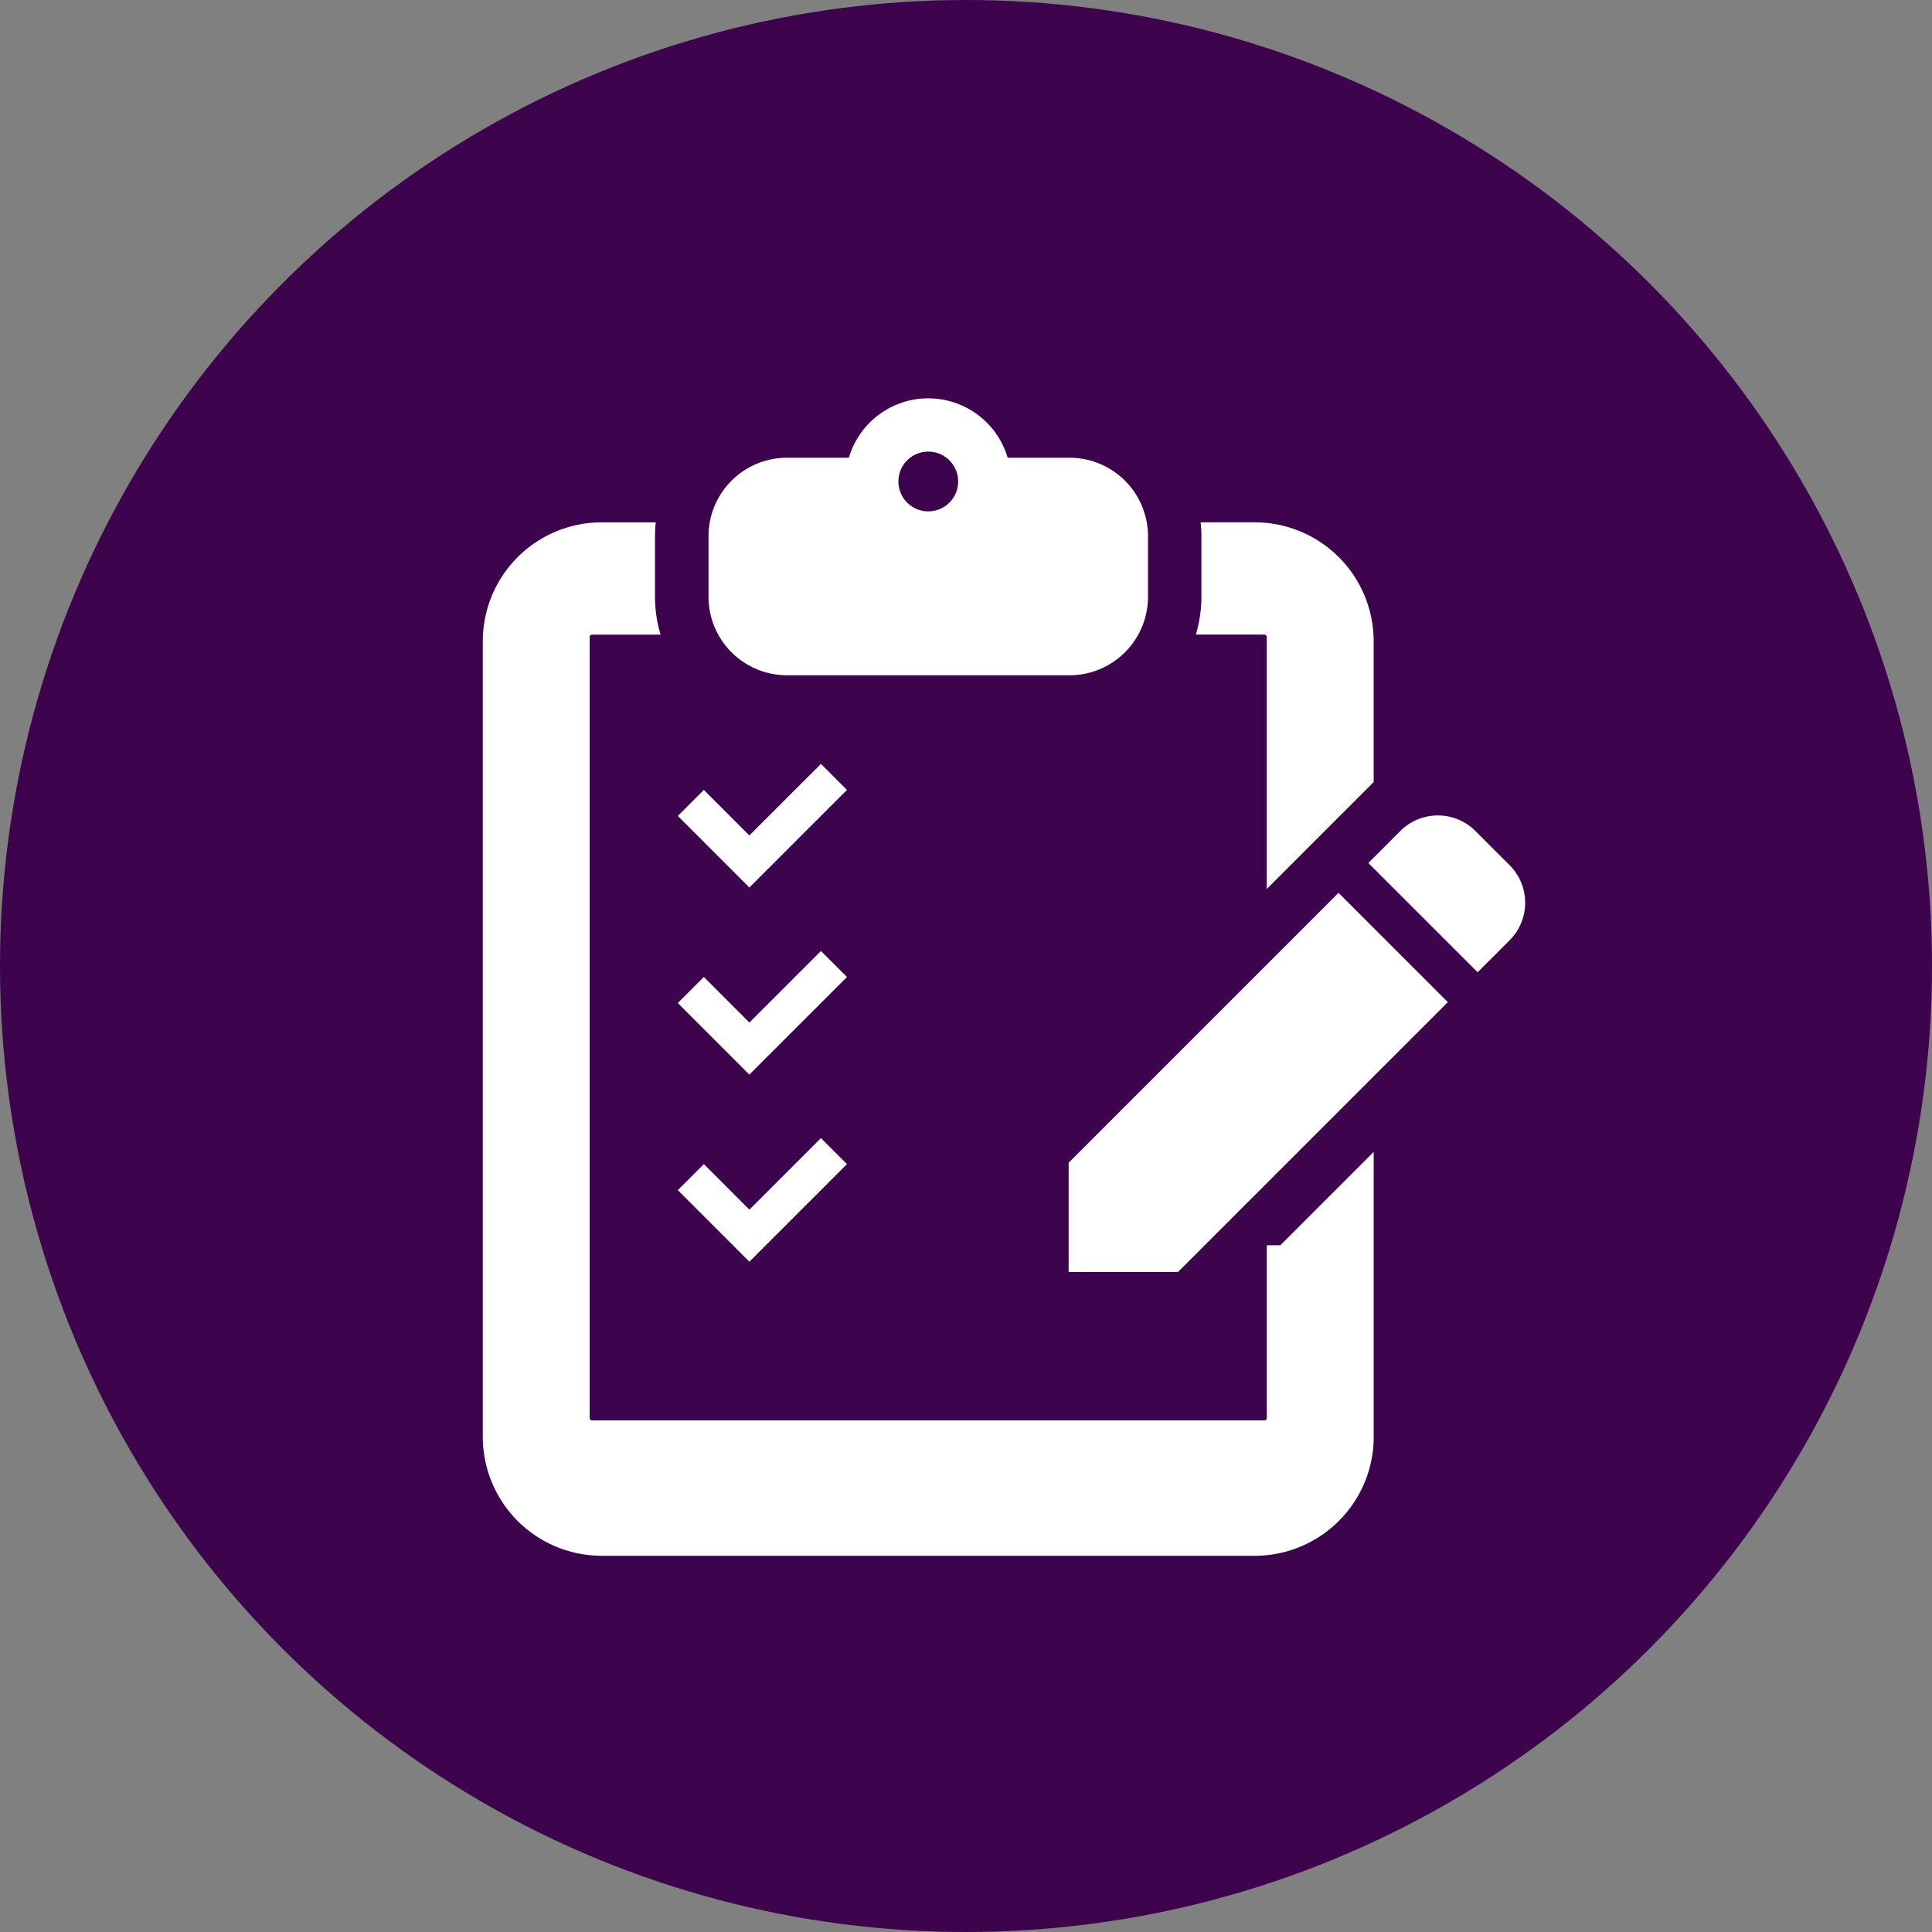
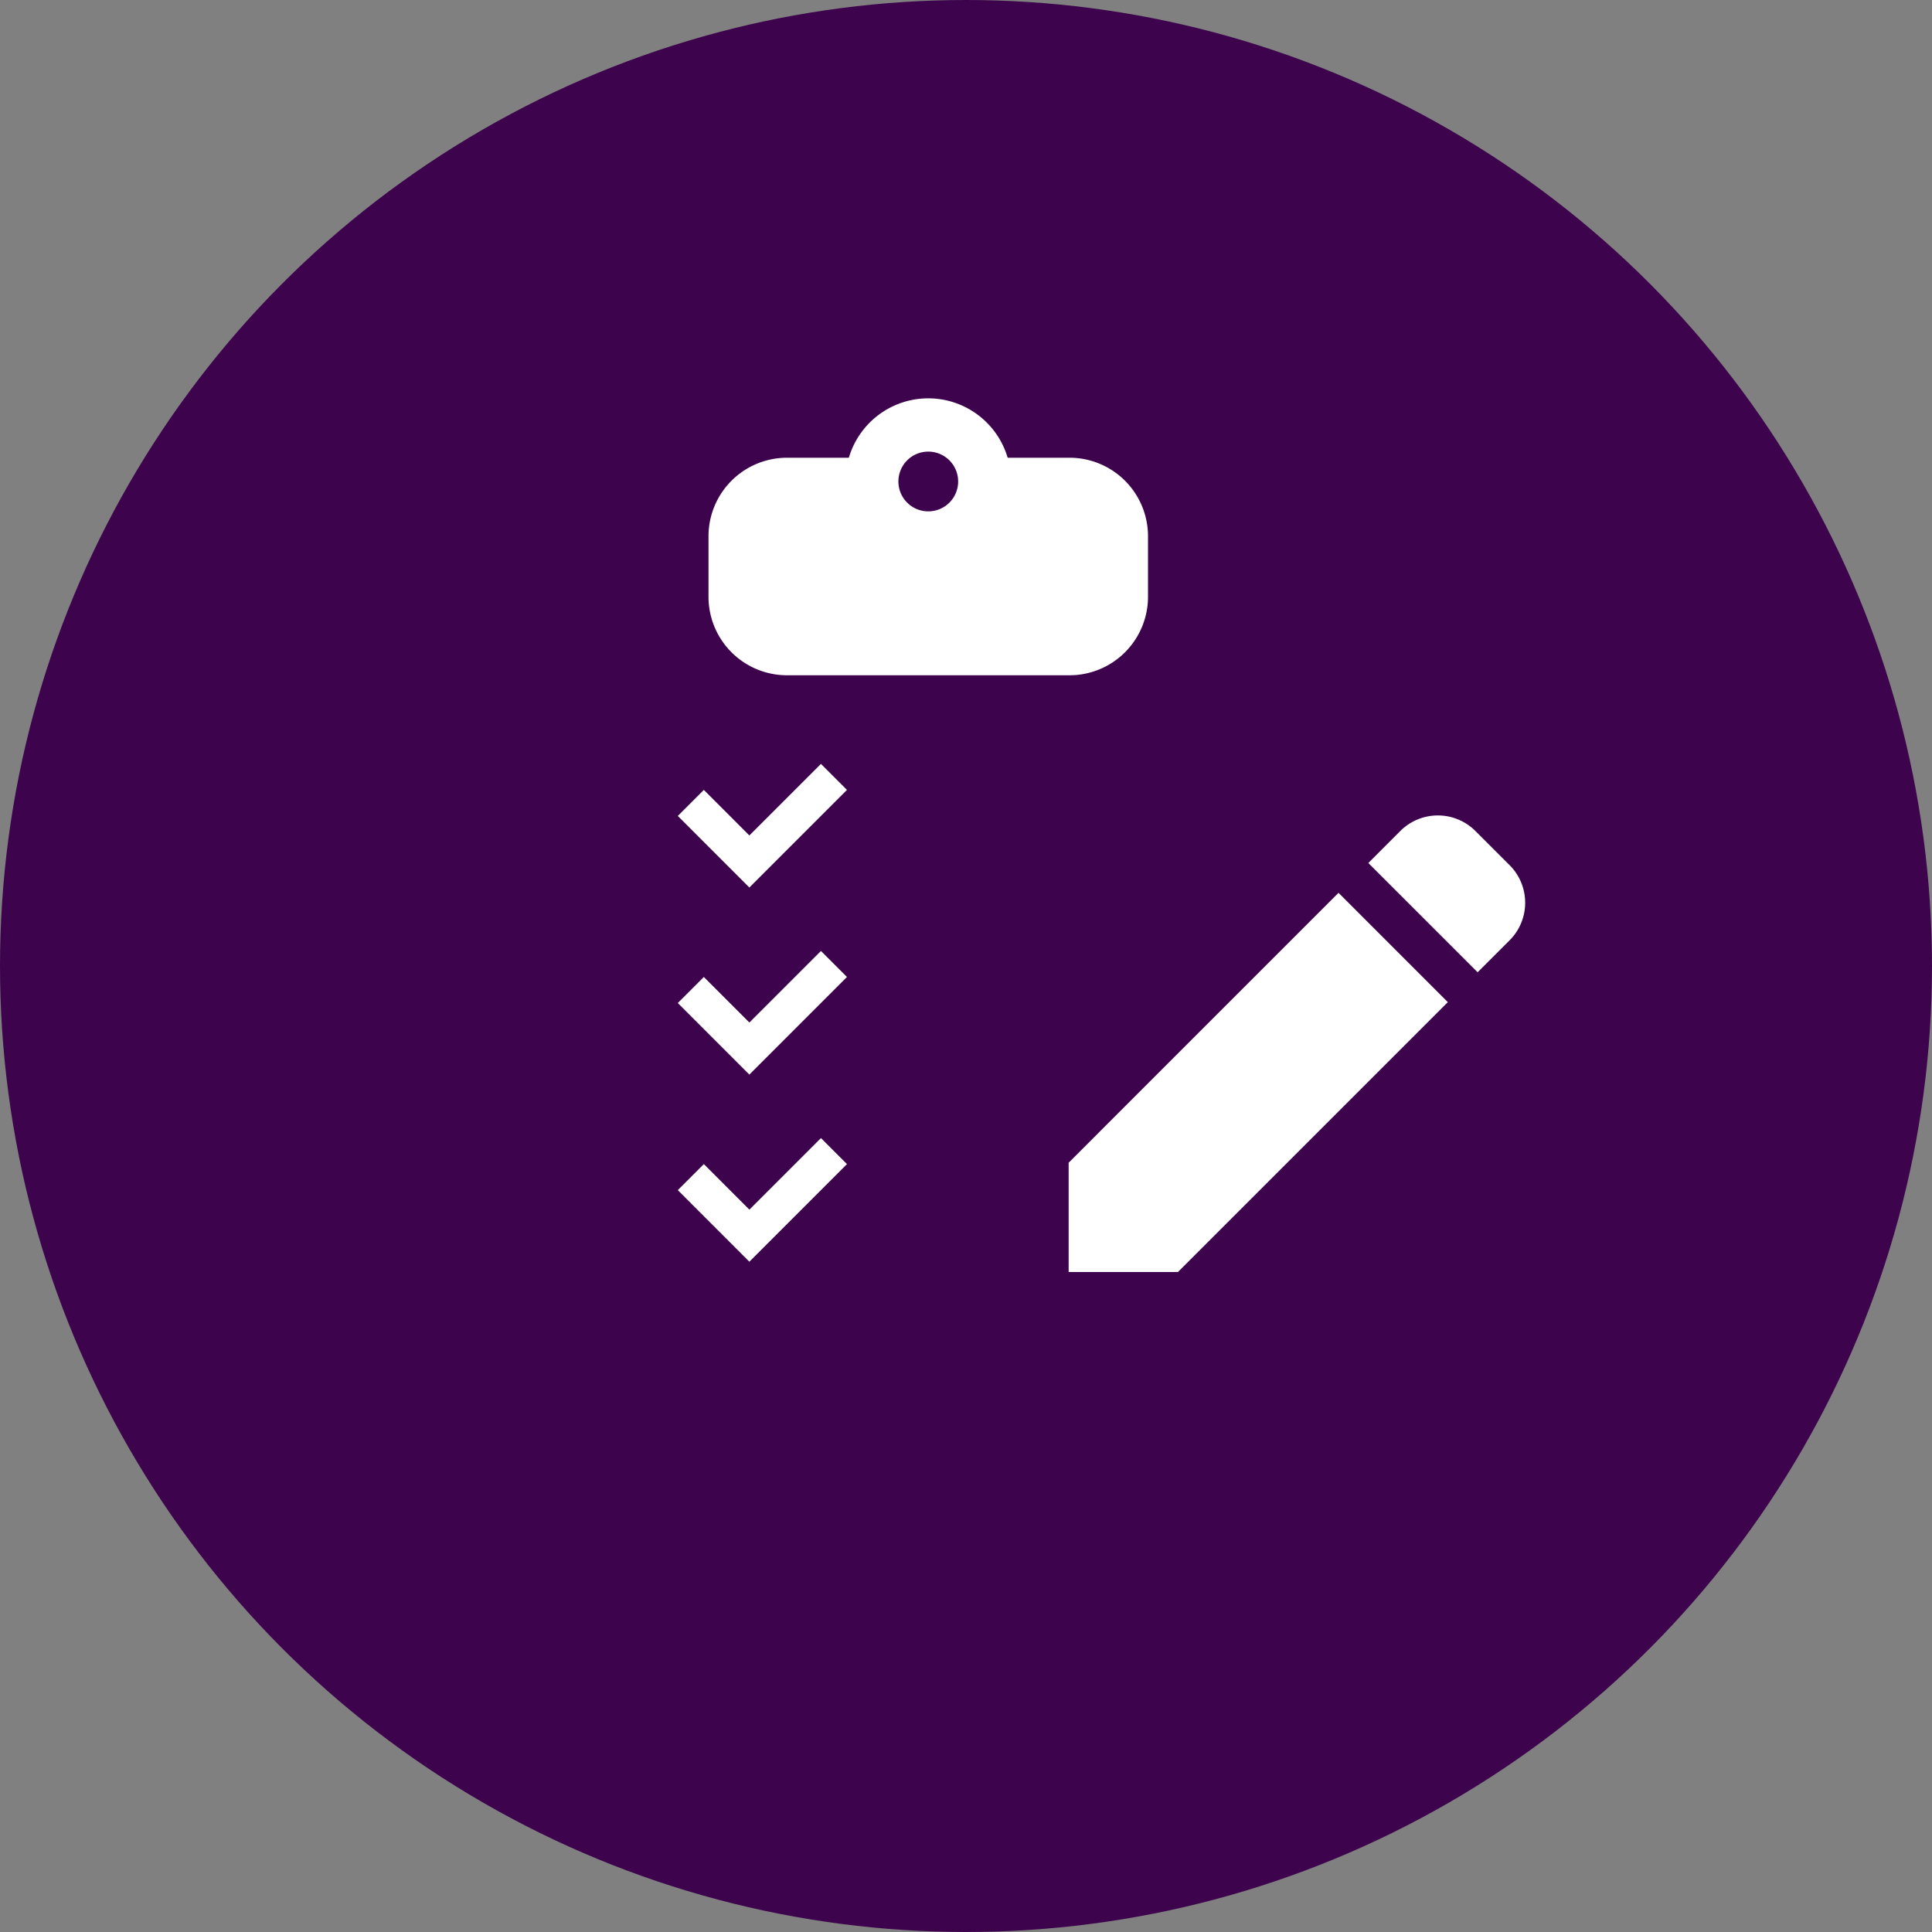
<svg xmlns="http://www.w3.org/2000/svg" width="194" height="194">
  <rect width="100%" height="100%" fill="#808080" stroke="none" />
  <g data-name="グループ 1486" transform="translate(8448 -10345)">
    <circle data-name="楕円形 78" cx="97" cy="97" r="97" transform="translate(-8448 10345)" fill="#3d044d" />
    <path data-name="パス 17279" d="M-8368.981 10412.807h28.382a7.884 7.884 0 007.875-7.875v-6.094a7.884 7.884 0 00-7.875-7.875h-6.218a8.312 8.312 0 00-15.947 0h-6.217a7.884 7.884 0 00-7.875 7.875v6.094a7.884 7.884 0 007.875 7.875zm14.193-22.459a3 3 0 11-3 3 3 3 0 013-3z" fill="#fff" />
    <path data-name="パス 17280" d="M-8370.139 10431.506l7.186-7.188-2.612-2.612-7.188 7.186-4.573-4.574-2.614 2.614 7.186 7.188z" fill="#fff" />
    <path data-name="パス 17281" d="M-8370.139 10450.29l7.186-7.188-2.612-2.612-7.188 7.186-4.573-4.574-2.614 2.614 7.186 7.188z" fill="#fff" />
-     <path data-name="パス 17282" d="M-8362.952 10461.891l-2.612-2.612-7.188 7.186-4.573-4.574-2.614 2.614 7.186 7.188z" fill="#fff" />
+     <path data-name="パス 17282" d="M-8362.952 10461.891l-2.612-2.612-7.188 7.186-4.573-4.574-2.614 2.614 7.186 7.188" fill="#fff" />
    <path data-name="パス 17283" d="M-8296.413 10431.875l-3.434-3.43a5.33 5.33 0 00-7.542 0l-3.211 3.213 10.975 10.973 3.213-3.212a5.338 5.338 0 00-.001-7.544z" fill="#fff" />
    <path data-name="パス 17284" d="M-8340.693 10461.756v10.974h10.975l27.1-27.1-10.975-10.977z" fill="#fff" />
-     <path data-name="パス 17285" d="M-8327.921 10408.722h6.881a.239.239 0 01.239.239v25.309l10.735-10.735v-14.154a11.945 11.945 0 00-11.932-11.932h-5.438a13.245 13.245 0 01.074 1.389v6.094a13.181 13.181 0 01-.559 3.79z" fill="#fff" />
-     <path data-name="パス 17286" d="M-8320.797 10470.046v17.34a.239.239 0 01-.239.24h-67.514a.239.239 0 01-.239-.24v-78.423a.239.239 0 01.239-.239h6.881a13.182 13.182 0 01-.559-3.79v-6.095a13.319 13.319 0 01.074-1.389h-5.434a11.945 11.945 0 00-11.932 11.932v79.908a11.945 11.945 0 0011.932 11.932h65.595a11.945 11.945 0 0011.932-11.932v-28.625l-9.38 9.381h-1.355z" fill="#fff" />
  </g>
</svg>